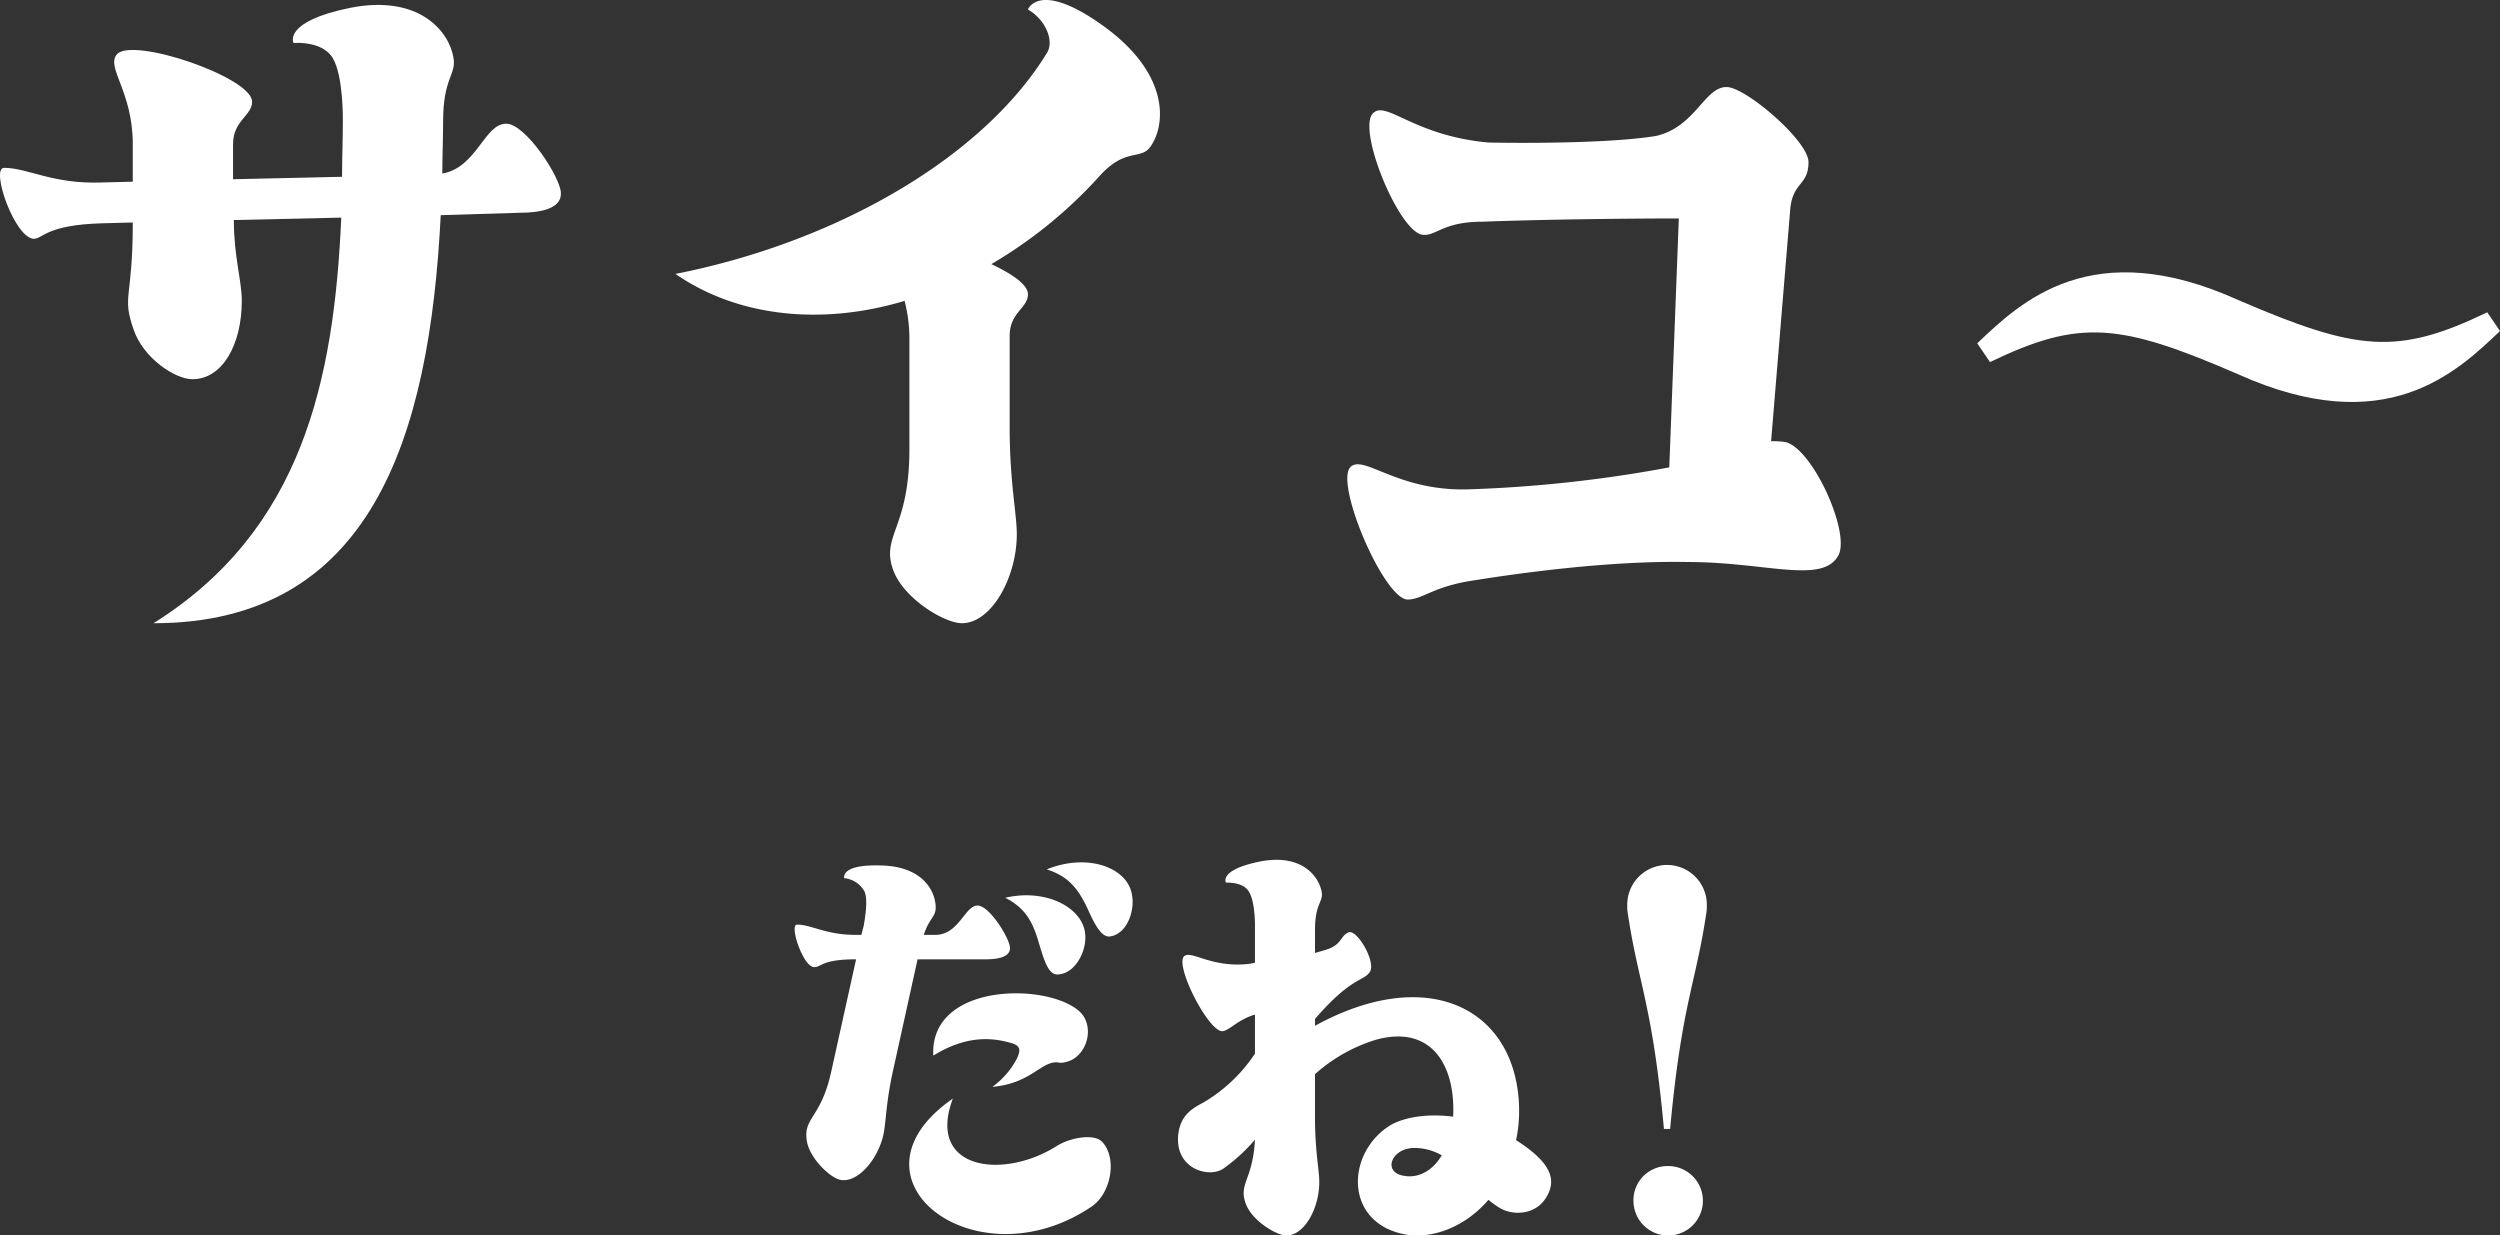
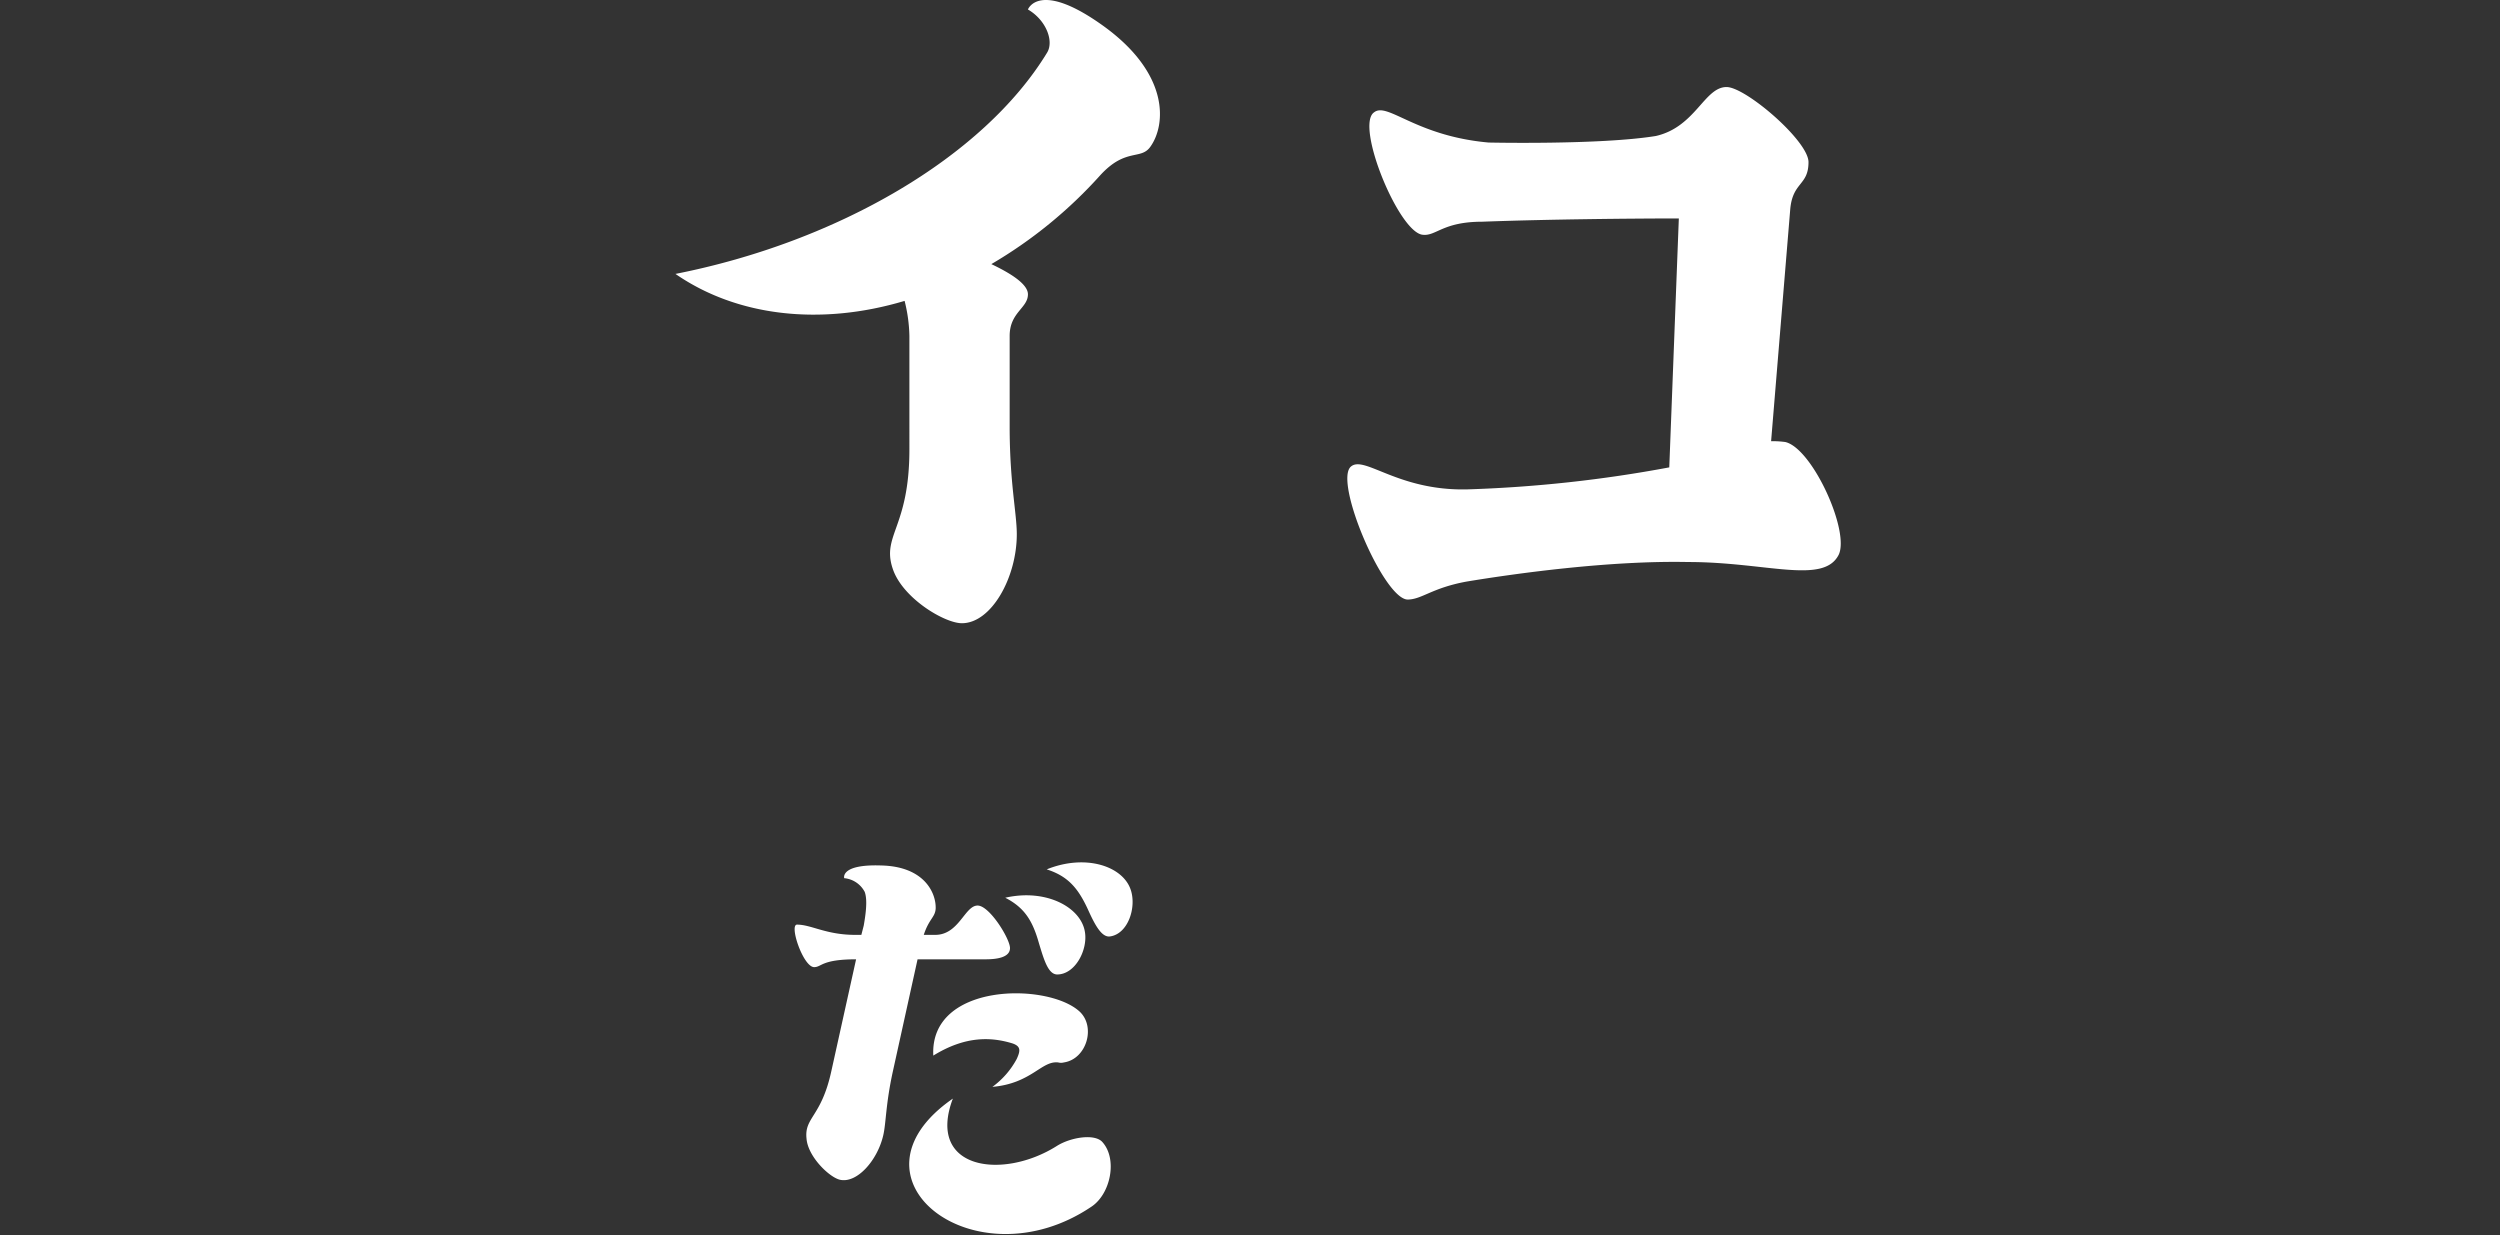
<svg xmlns="http://www.w3.org/2000/svg" width="481.355" height="237.882" viewBox="0 0 481.355 237.882">
  <rect x="0" y="0" width="481.355" height="237.882" fill="#333333" stroke="none" />
  <g id="グループ_19896" data-name="グループ 19896" transform="translate(-949 -3564)">
    <g id="グループ_18430" data-name="グループ 18430" transform="translate(266.656 2001.808)">
      <g id="グループ_17697" data-name="グループ 17697" transform="translate(682.343 1562.192)">
        <g id="グループ_17711" data-name="グループ 17711" transform="translate(0 0)">
          <g id="グループ_18216" data-name="グループ 18216">
            <g id="グループ_18217" data-name="グループ 18217">
-               <path id="パス_21360" data-name="パス 21360" d="M25.567,34.507V27.282c0-10.214-5.209-14.775-3.064-17.286,2.911-3.457,26.042,4.4,26.042,9.114,0,2.671-3.673,3.611-3.673,8.171v6.753l20.989-.471c0-3.611.153-7.068.153-10.686,0,0,.153-8.8-1.992-12.253-1.382-2.2-4.443-2.986-7.507-2.829,0,0-2.145-4.089,10.874-6.757C80.871-1.632,86.54,5.753,87.306,10.625c.616,3.3-1.988,3.768-1.988,12.253,0,3.3-.153,6.761-.153,10.057,6.584-1.1,8.12-9.586,12.253-9.586,3.677-.157,10.575,10.371,10.575,13.361.153,3.143-4.443,3.771-7.664,3.771l-15.47.471c-2.148,43.053-13.486,78.571-55.308,78.571,28.646-17.918,34.778-46.832,36.157-78.1l-20.683.468c0,7.075,1.532,11.628,1.532,15.561,0,8.328-3.681,15.082-9.5,15.082-3.374,0-9.5-4.082-11.337-9.586-2.3-6.6-.153-5.657-.153-20.586l-5.975.157C9.017,42.835,8.408,45.353,6.57,45.51,2.893,45.51-1.857,32,.748,31.839c4.6,0,9.346,3.143,18.691,2.825Z" transform="translate(0 0.476)" fill="#fff" />
              <path id="パス_21361" data-name="パス 21361" d="M36.5,52.953c31.1-6.129,59.291-22.468,71.544-42.582,1.379-2.2-.153-6.289-3.677-8.332,0,0,2.145-5.811,14.708,3.3,12.716,9.271,11.8,19.014,8.886,23.1-1.838,2.668-4.749.157-9.652,5.5A87.866,87.866,0,0,1,97.322,51.067c3.983,1.886,7.047,3.929,7.047,5.814,0,2.675-3.52,3.457-3.52,8.014V82.339c0,10.843,1.375,16.661,1.375,20.743,0,8.329-4.9,17.128-10.571,17.128-3.371,0-11.491-4.875-13.329-10.528-2.141-6.443,3.221-7.857,3.221-22.943V64.9a29.668,29.668,0,0,0-.923-6.753C64.382,63.01,48.3,61.124,36.5,52.953" transform="translate(93.553 -0.213)" fill="#fff" />
              <path id="パス_21362" data-name="パス 21362" d="M134.794,78.027,136.633,30.1c-8.579,0-25.279.157-37.839.629-7.664,0-8.89,2.829-11.494,2.511-4.6-.471-13.019-21.057-9.346-23.568,2.6-2.043,7.967,4.557,22.062,5.814,0,0,21.449.475,32.173-1.257C139.85,12.5,141.535,4.8,145.825,4.8,149.5,4.8,161.6,15.17,161.6,19.256c0,4.557-3.061,3.768-3.52,9.114L154.4,72.995a17.094,17.094,0,0,1,2.754.157c5.213,1.261,12.413,17.132,10.268,21.689-2.911,5.811-13.942,1.414-28.956,1.414-15.168-.318-33.246,2.2-42.745,3.771-6.738,1.253-8.58,3.453-11.334,3.453-4.6-.157-14.252-22.786-10.881-25.61,2.6-2.2,9.039,4.711,22.368,4.4a254.409,254.409,0,0,0,38.915-4.239" transform="translate(186.613 11.959)" fill="#fff" />
-               <path id="パス_21363" data-name="パス 21363" d="M205.052,22.252l2.451,3.611c-8.426,8.018-22.062,21.057-50.4,8.332-22.828-9.9-30.492-10.686-47.8-2.357l-2.451-3.614c8.426-8.014,22.062-21.061,50.252-8.332,22.978,9.9,30.641,10.689,47.95,2.361" transform="translate(273.851 37.877)" fill="#fff" />
            </g>
          </g>
        </g>
      </g>
    </g>
    <g id="グループ_19427" data-name="グループ 19427" transform="translate(601.634 3694)">
      <path id="パス_21364" data-name="パス 21364" d="M148.486,40.441l4.771-21.551c-6.7,0-6.606,1.506-8.074,1.506-2.11,0-4.861-8.185-3.3-8.185,2.753,0,5.6,1.974,11.194,1.974h1.193l.459-1.786c.273-1.6.826-4.8.184-6.493a4.974,4.974,0,0,0-3.945-2.637S150.138.542,158.12.824c8.258.188,10.551,5.27,10.46,8.279-.092,1.7-1.285,1.978-2.294,5.082h2.2c4.588,0,5.688-5.646,8.166-5.646,2.294,0,6.239,6.4,6.239,8.187,0,1.884-2.753,2.164-4.681,2.164H165.093l-4.771,21.645c-1.376,6.305-1.285,9.881-1.835,12.234-1.1,4.8-5.046,9.317-8.349,8.564-2.019-.471-6.147-4.423-6.423-7.9-.459-4.143,2.844-4.143,4.771-12.989m23.4,5.27c-5.14,13.648,9.542,15.716,20,9.129,2.661-1.692,7.34-2.447,8.808-.751,2.936,3.289,1.56,9.973-2.112,12.42-22.294,15.055-48.993-5.364-26.7-20.8M196.2,28.868c3.3,2.915,1.468,9.22-2.936,9.879a2.182,2.182,0,0,1-1.1,0c-3.211-.376-5.14,4.047-12.662,4.705a16.091,16.091,0,0,0,4.677-5.364c.736-1.6.828-2.445-.824-3.009-4.037-1.226-8.992-1.508-15.231,2.351-.734-14.02,21.835-14.114,28.076-8.562M181.976,7.035c7.8-1.788,14.5,1.786,15.323,6.491.642,3.484-1.837,8.282-5.322,8.282-1.745,0-2.571-2.917-3.487-5.927-1.193-4.235-2.661-6.872-6.514-8.846m20.277,7.432c-1.743.376-3.12-2.445-4.4-5.27-1.837-3.95-3.762-6.305-7.893-7.623,7.434-3.011,14.589-.657,16.151,3.861,1.191,3.386-.459,8.468-3.854,9.032" transform="translate(358.943 35.817)" fill="#fff" />
-       <path id="パス_21365" data-name="パス 21365" d="M246.8,65.177c-2.108,3.294-6.516,3.388-9.083,1.7a17.529,17.529,0,0,1-1.927-1.412c-4.59,5.362-11.1,7.715-16.421,6.588C207.9,69.6,208.446,56.237,216.981,51.061c2.663-1.506,7.065-2.256,12.017-1.6v-.094c.463-9.6-4.033-17.6-14.68-14.775a31.146,31.146,0,0,0-11.924,6.682V49.65c0,6.493.824,9.978.824,12.422,0,4.99-2.842,10.26-6.333,10.26-1.923,0-6.788-2.92-7.886-6.305-1.287-3.672,1.468-4.613,1.835-12.14a33.314,33.314,0,0,1-6.056,5.552c-2.846,1.974-9.82,0-8.627-7.152.551-3.011,2.386-4.329,4.588-5.46a30.412,30.412,0,0,0,10.095-9.5V29.795c-3.4,1.035-4.957,3.1-6.241,3.2-2.661.188-9.173-12.516-7.43-14.4,1.374-1.318,5.319,2.351,12.751,1.412l.92-.188v-6.4s.179-5.176-1.195-7.34c-.824-1.318-2.567-1.694-4.4-1.694,0,0-1.379-2.447,6.512-4.047,8.074-1.6,11.377,2.821,11.928,5.835.369,1.882-1.282,2.256-1.282,7.246v4.517l1.927-.565c3.3-.941,2.842-2.637,4.494-3.388s5.411,5.741,4.129,7.621c-1.191,1.79-3.578.943-10.549,9.037v1.315C223.5,20.382,239.919,28.1,241.57,45.6a27.72,27.72,0,0,1-.459,8.378c6.331,4.047,8.166,7.432,5.689,11.2m-20-8.282a10.526,10.526,0,0,0-5.413-1.412c-4.314.094-6.056,4.708-1.835,5.366,2.659.468,5.413-.847,7.248-3.955" transform="translate(398.163 35.55)" fill="#fff" />
-       <path id="パス_21366" data-name="パス 21366" d="M238.483,8.359a6.4,6.4,0,0,1-.092,1.32c-2.016,13.646-4.769,17.6-6.969,41.594h-1.195c-2.2-24-4.952-27.948-6.971-41.594a6.4,6.4,0,0,1-.092-1.32,7.663,7.663,0,1,1,15.318,0m-7.7,50.066a6.687,6.687,0,1,1-6.425,6.684,6.566,6.566,0,0,1,6.425-6.684" transform="translate(437.517 36.092)" fill="#fff" />
    </g>
  </g>
</svg>